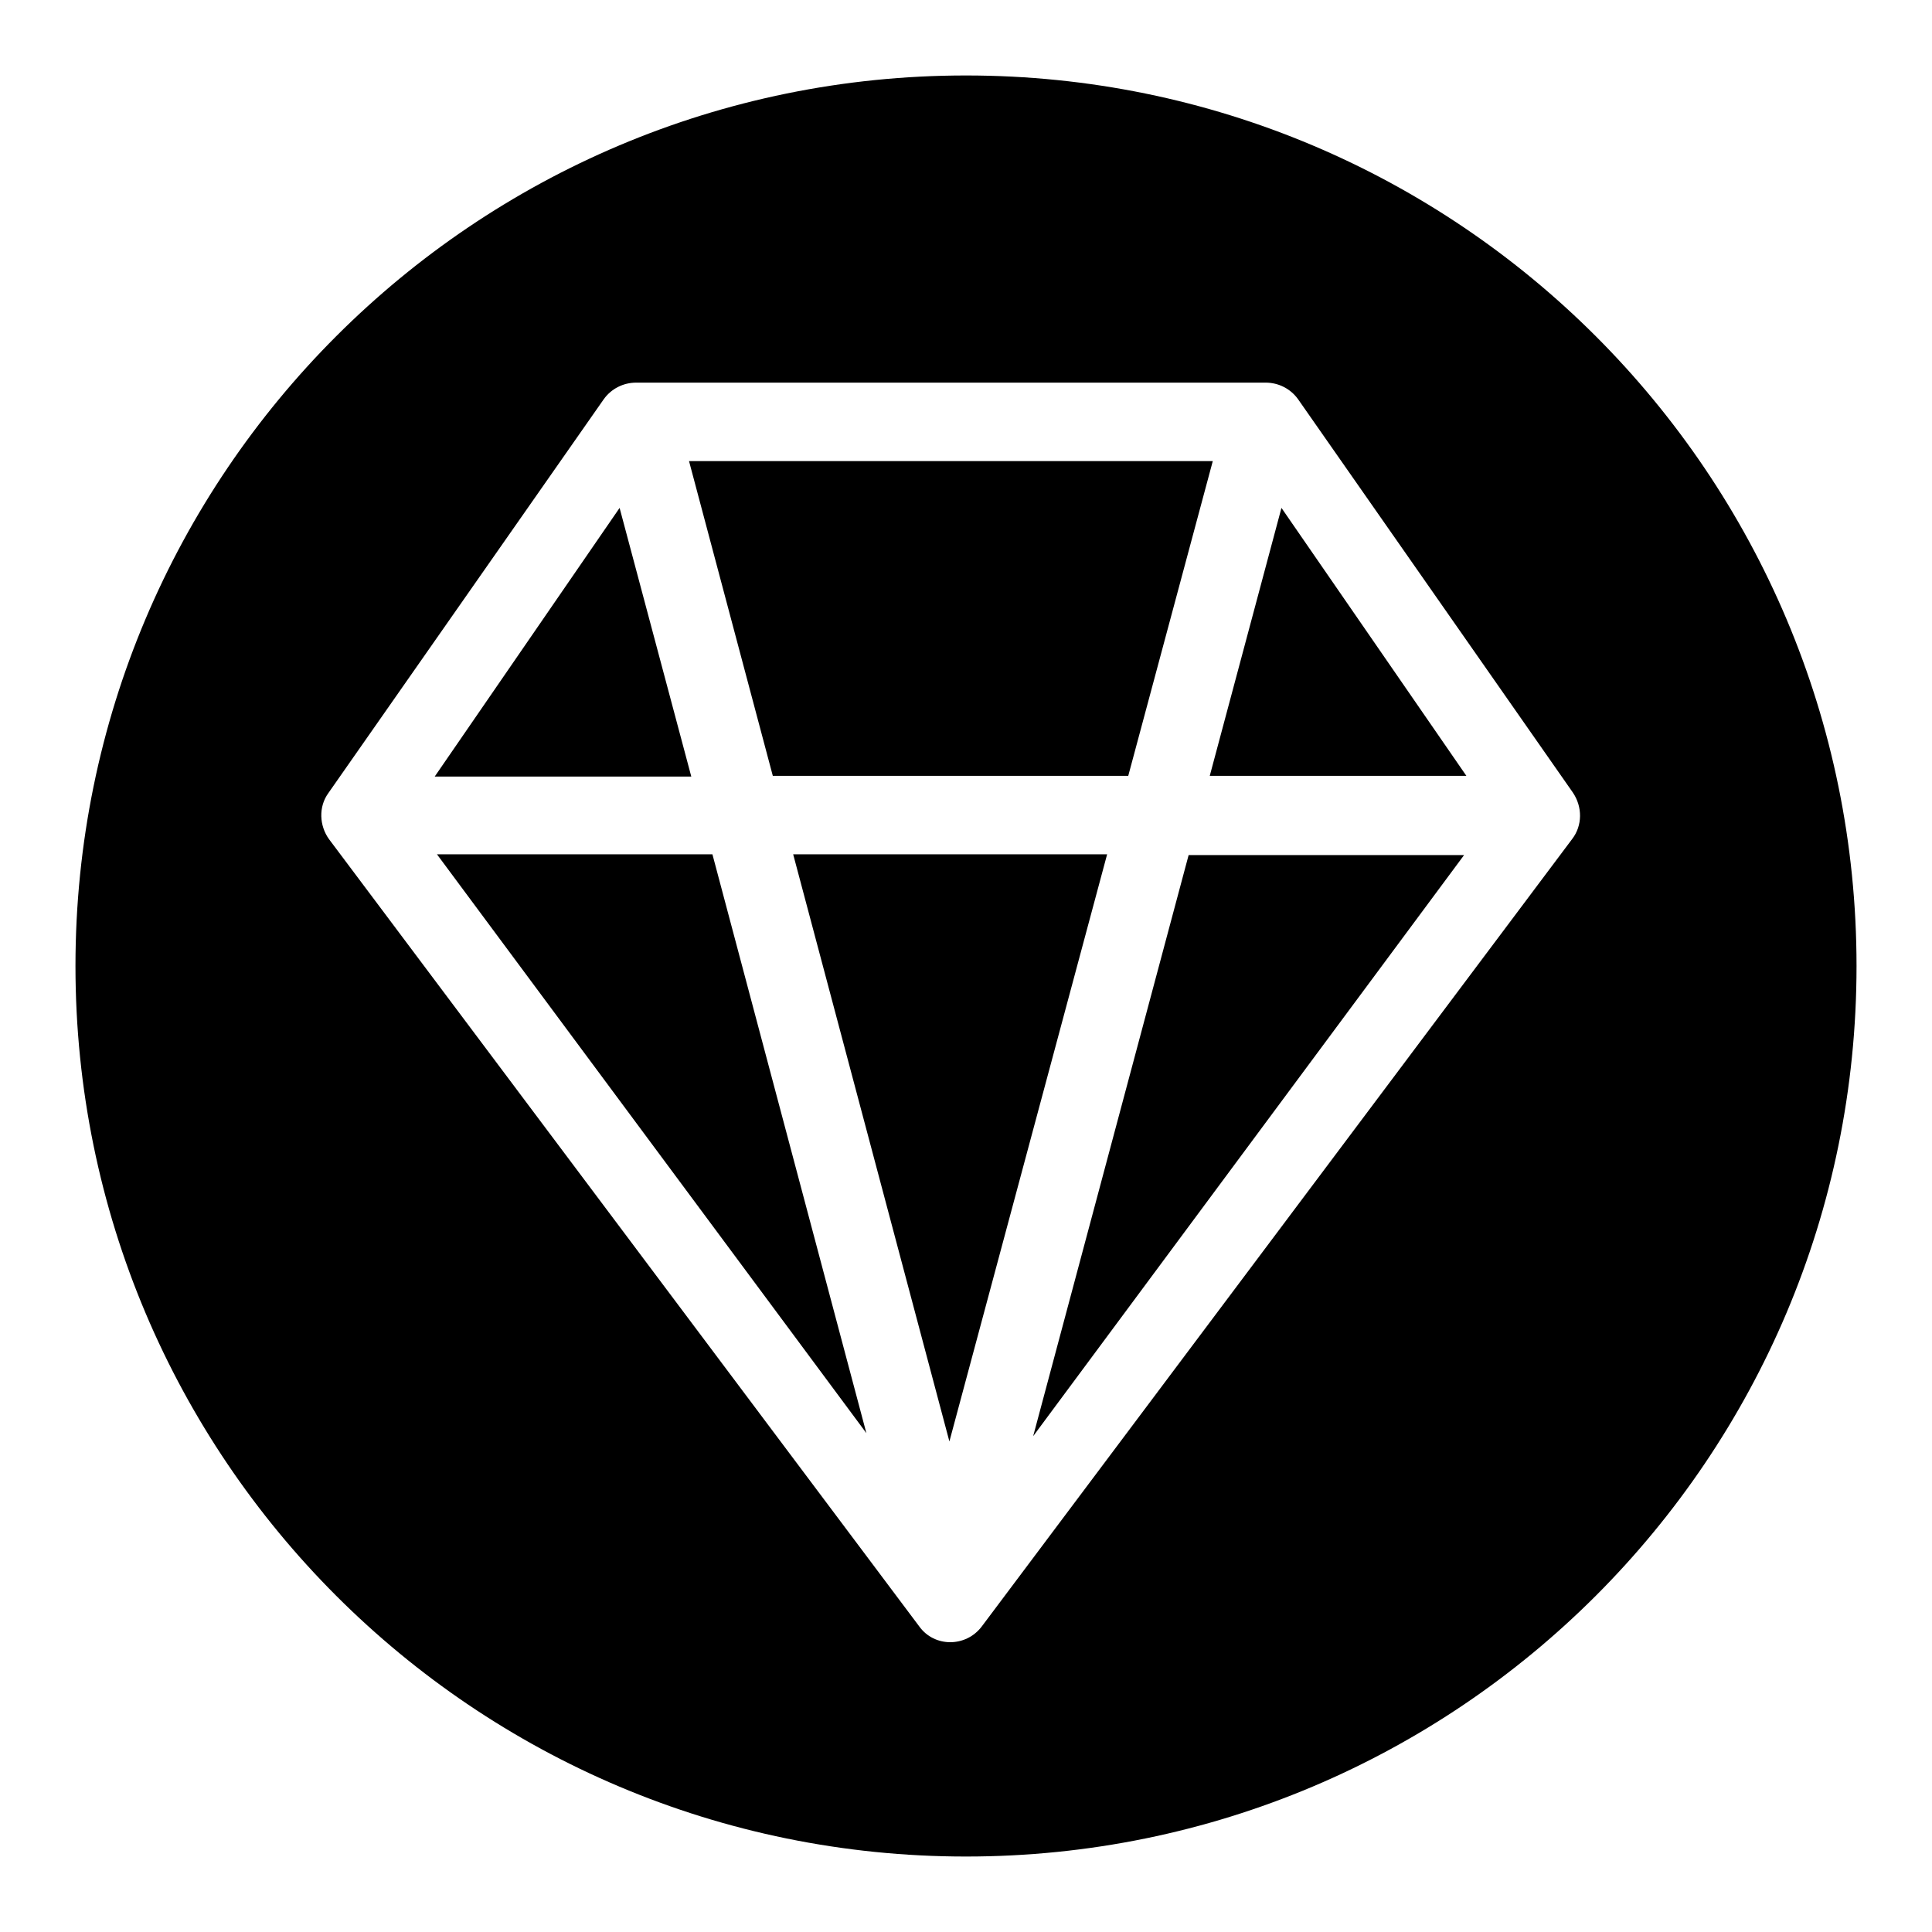
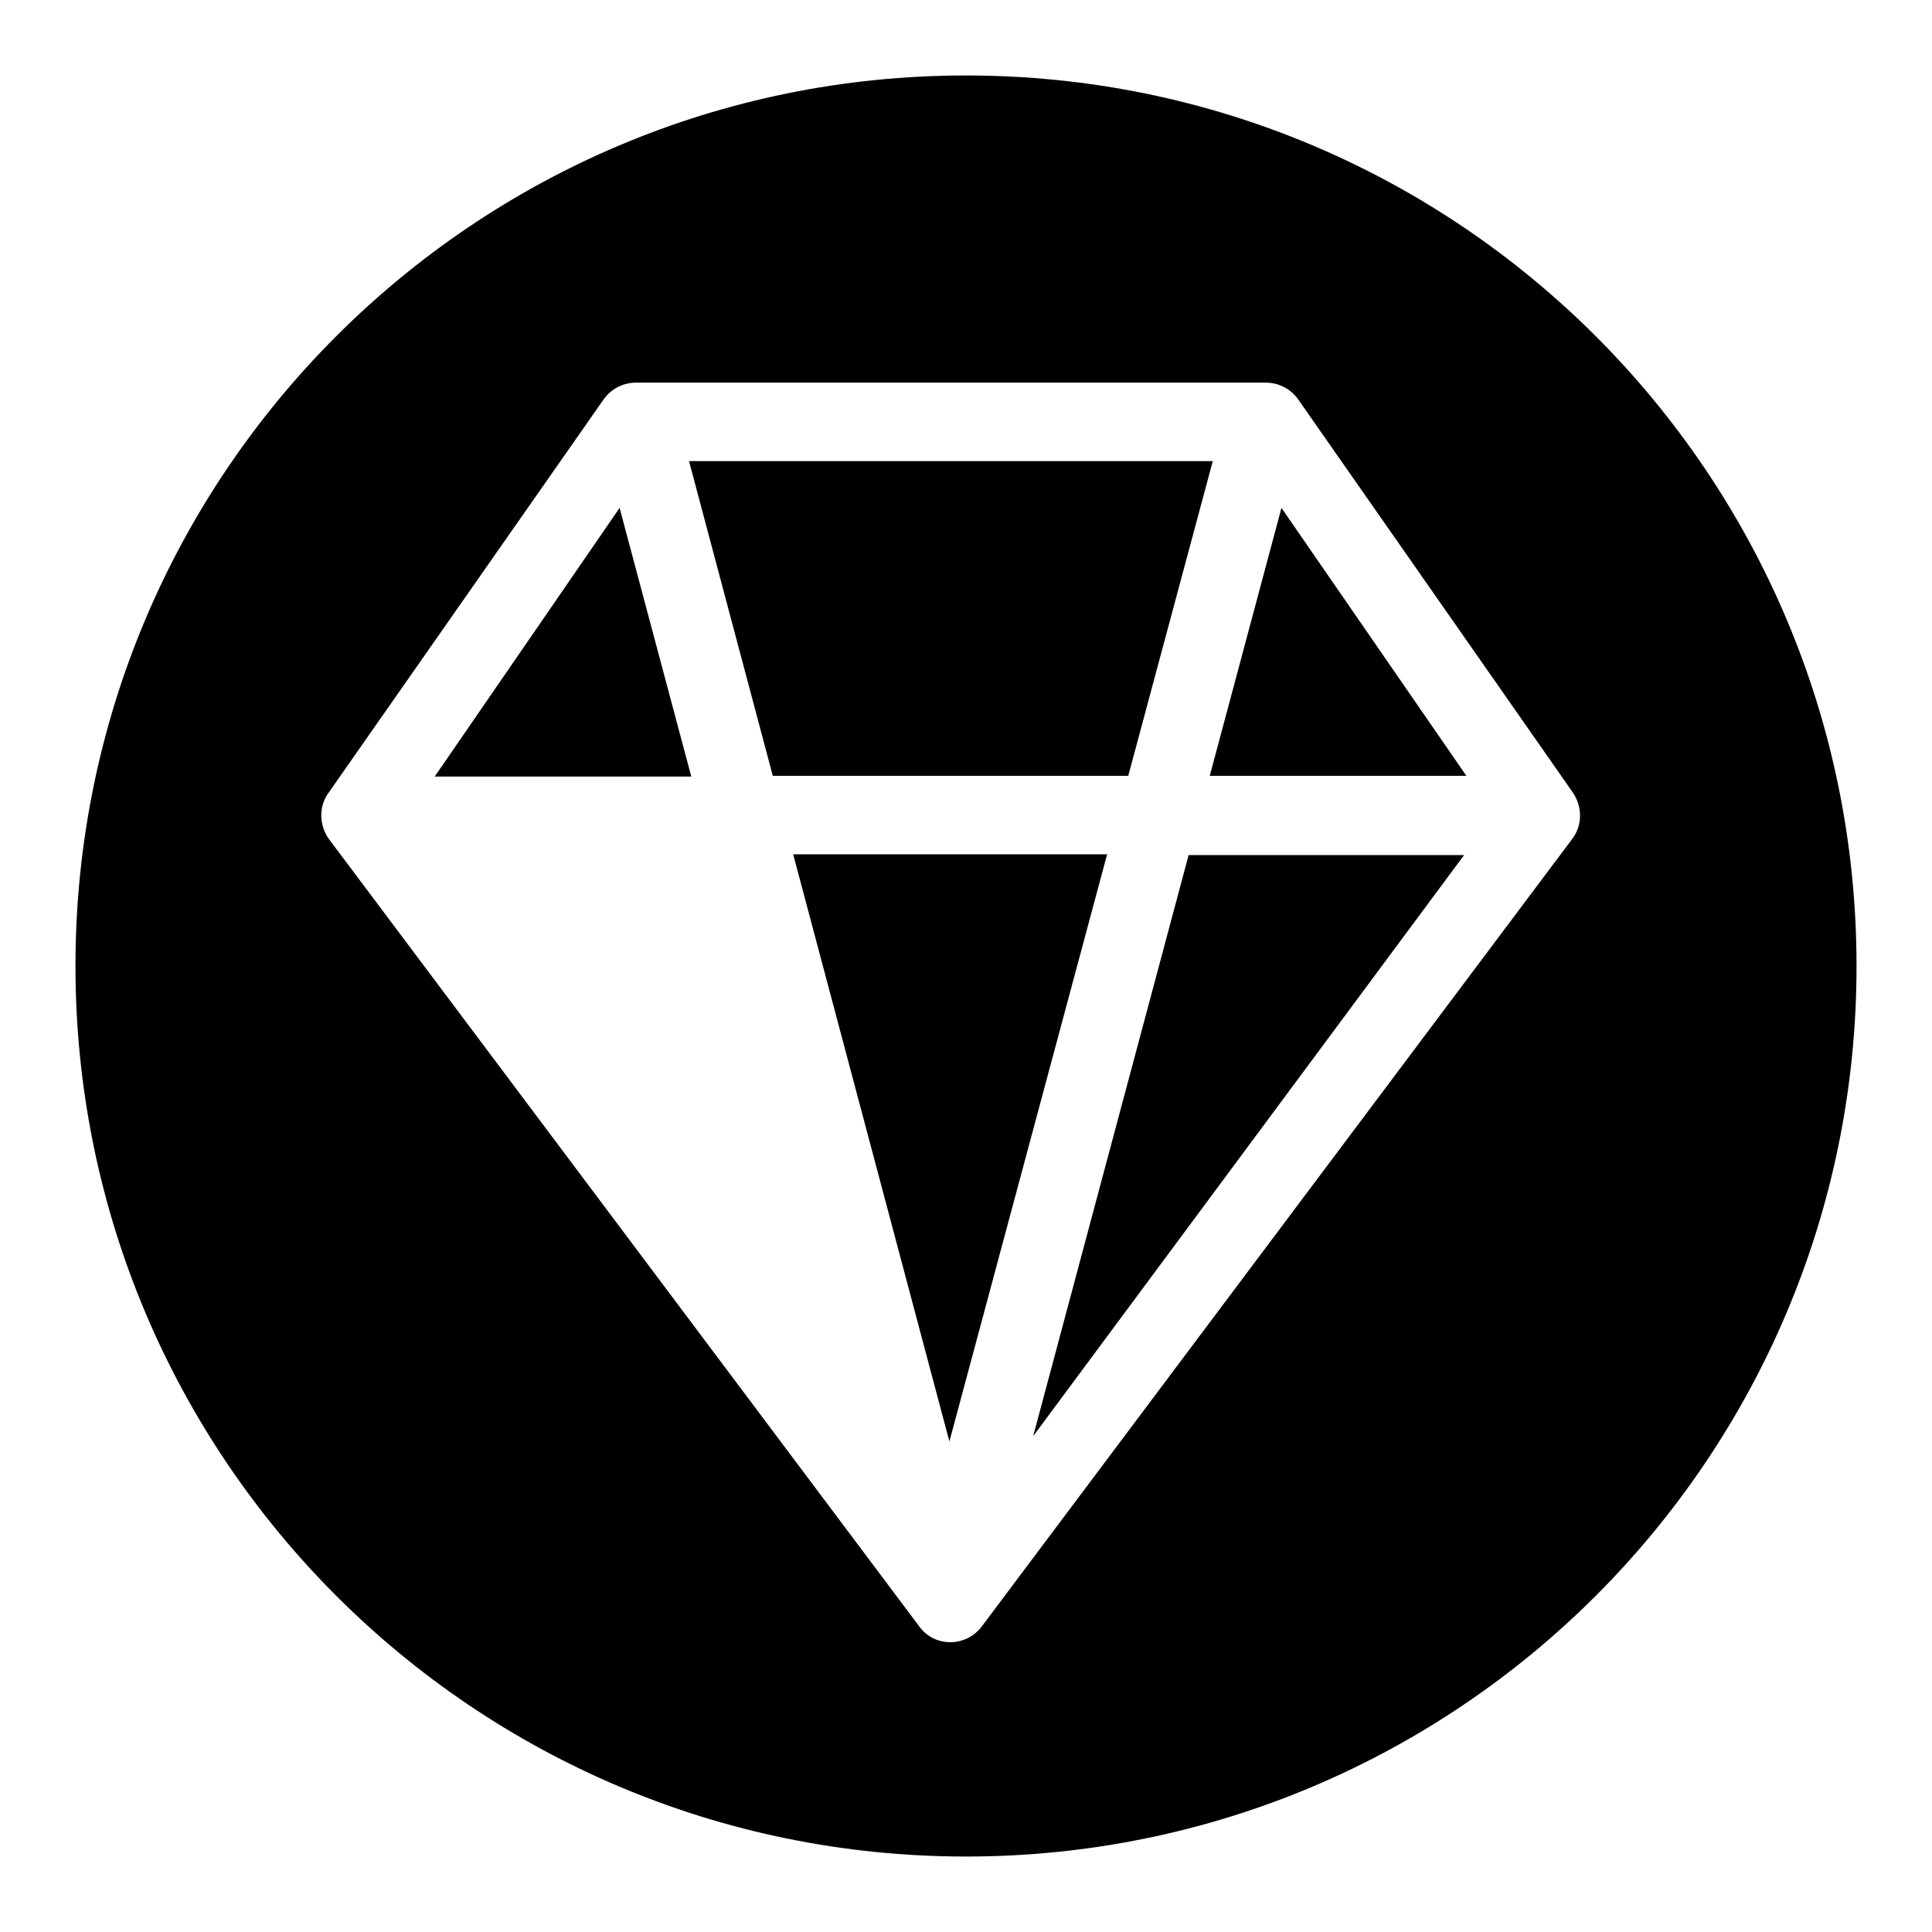
<svg xmlns="http://www.w3.org/2000/svg" version="1.1" x="0px" y="0px" viewBox="0 0 256 256" enable-background="new 0 0 256 256" xml:space="preserve">
  <g>
    <g>
      <path fill="#000000" d="M105.1,113.2l20.7,77.8l20.9-77.8H105.1z" />
-       <path fill="#000000" d="M57.9,113.2l56.9,76.7l-20.4-76.7H57.9z" />
      <path fill="#000000" d="M82.1,67.3l-24.5,35.6h34L82.1,67.3z" />
      <path fill="#000000" d="M149.5,102.8l11.2-41.7H91.3l11.1,41.7H149.5z" />
      <path fill="#000000" d="M160.3,102.8h34l-24.5-35.5L160.3,102.8z" />
      <path fill="#000000" d="M136.9,190.3l57.1-77h-36.5L136.9,190.3z" />
      <path fill="#000000" d="M128,10C62.8,10,10,62.8,10,128c0,65.2,52.8,118,118,118c65.2,0,118-52.8,118-118C246,62.8,193.2,10,128,10z M208.3,111.2l-78.2,104.3c-2.1,2.8-6.3,2.8-8.3,0L43.6,111.2c-1.3-1.8-1.4-4.3-0.1-6.1L80,52.9c1-1.4,2.6-2.2,4.3-2.2h83.4c1.7,0,3.3,0.8,4.3,2.2l36.4,52.1C209.7,106.9,209.7,109.4,208.3,111.2z" />
    </g>
  </g>
</svg>